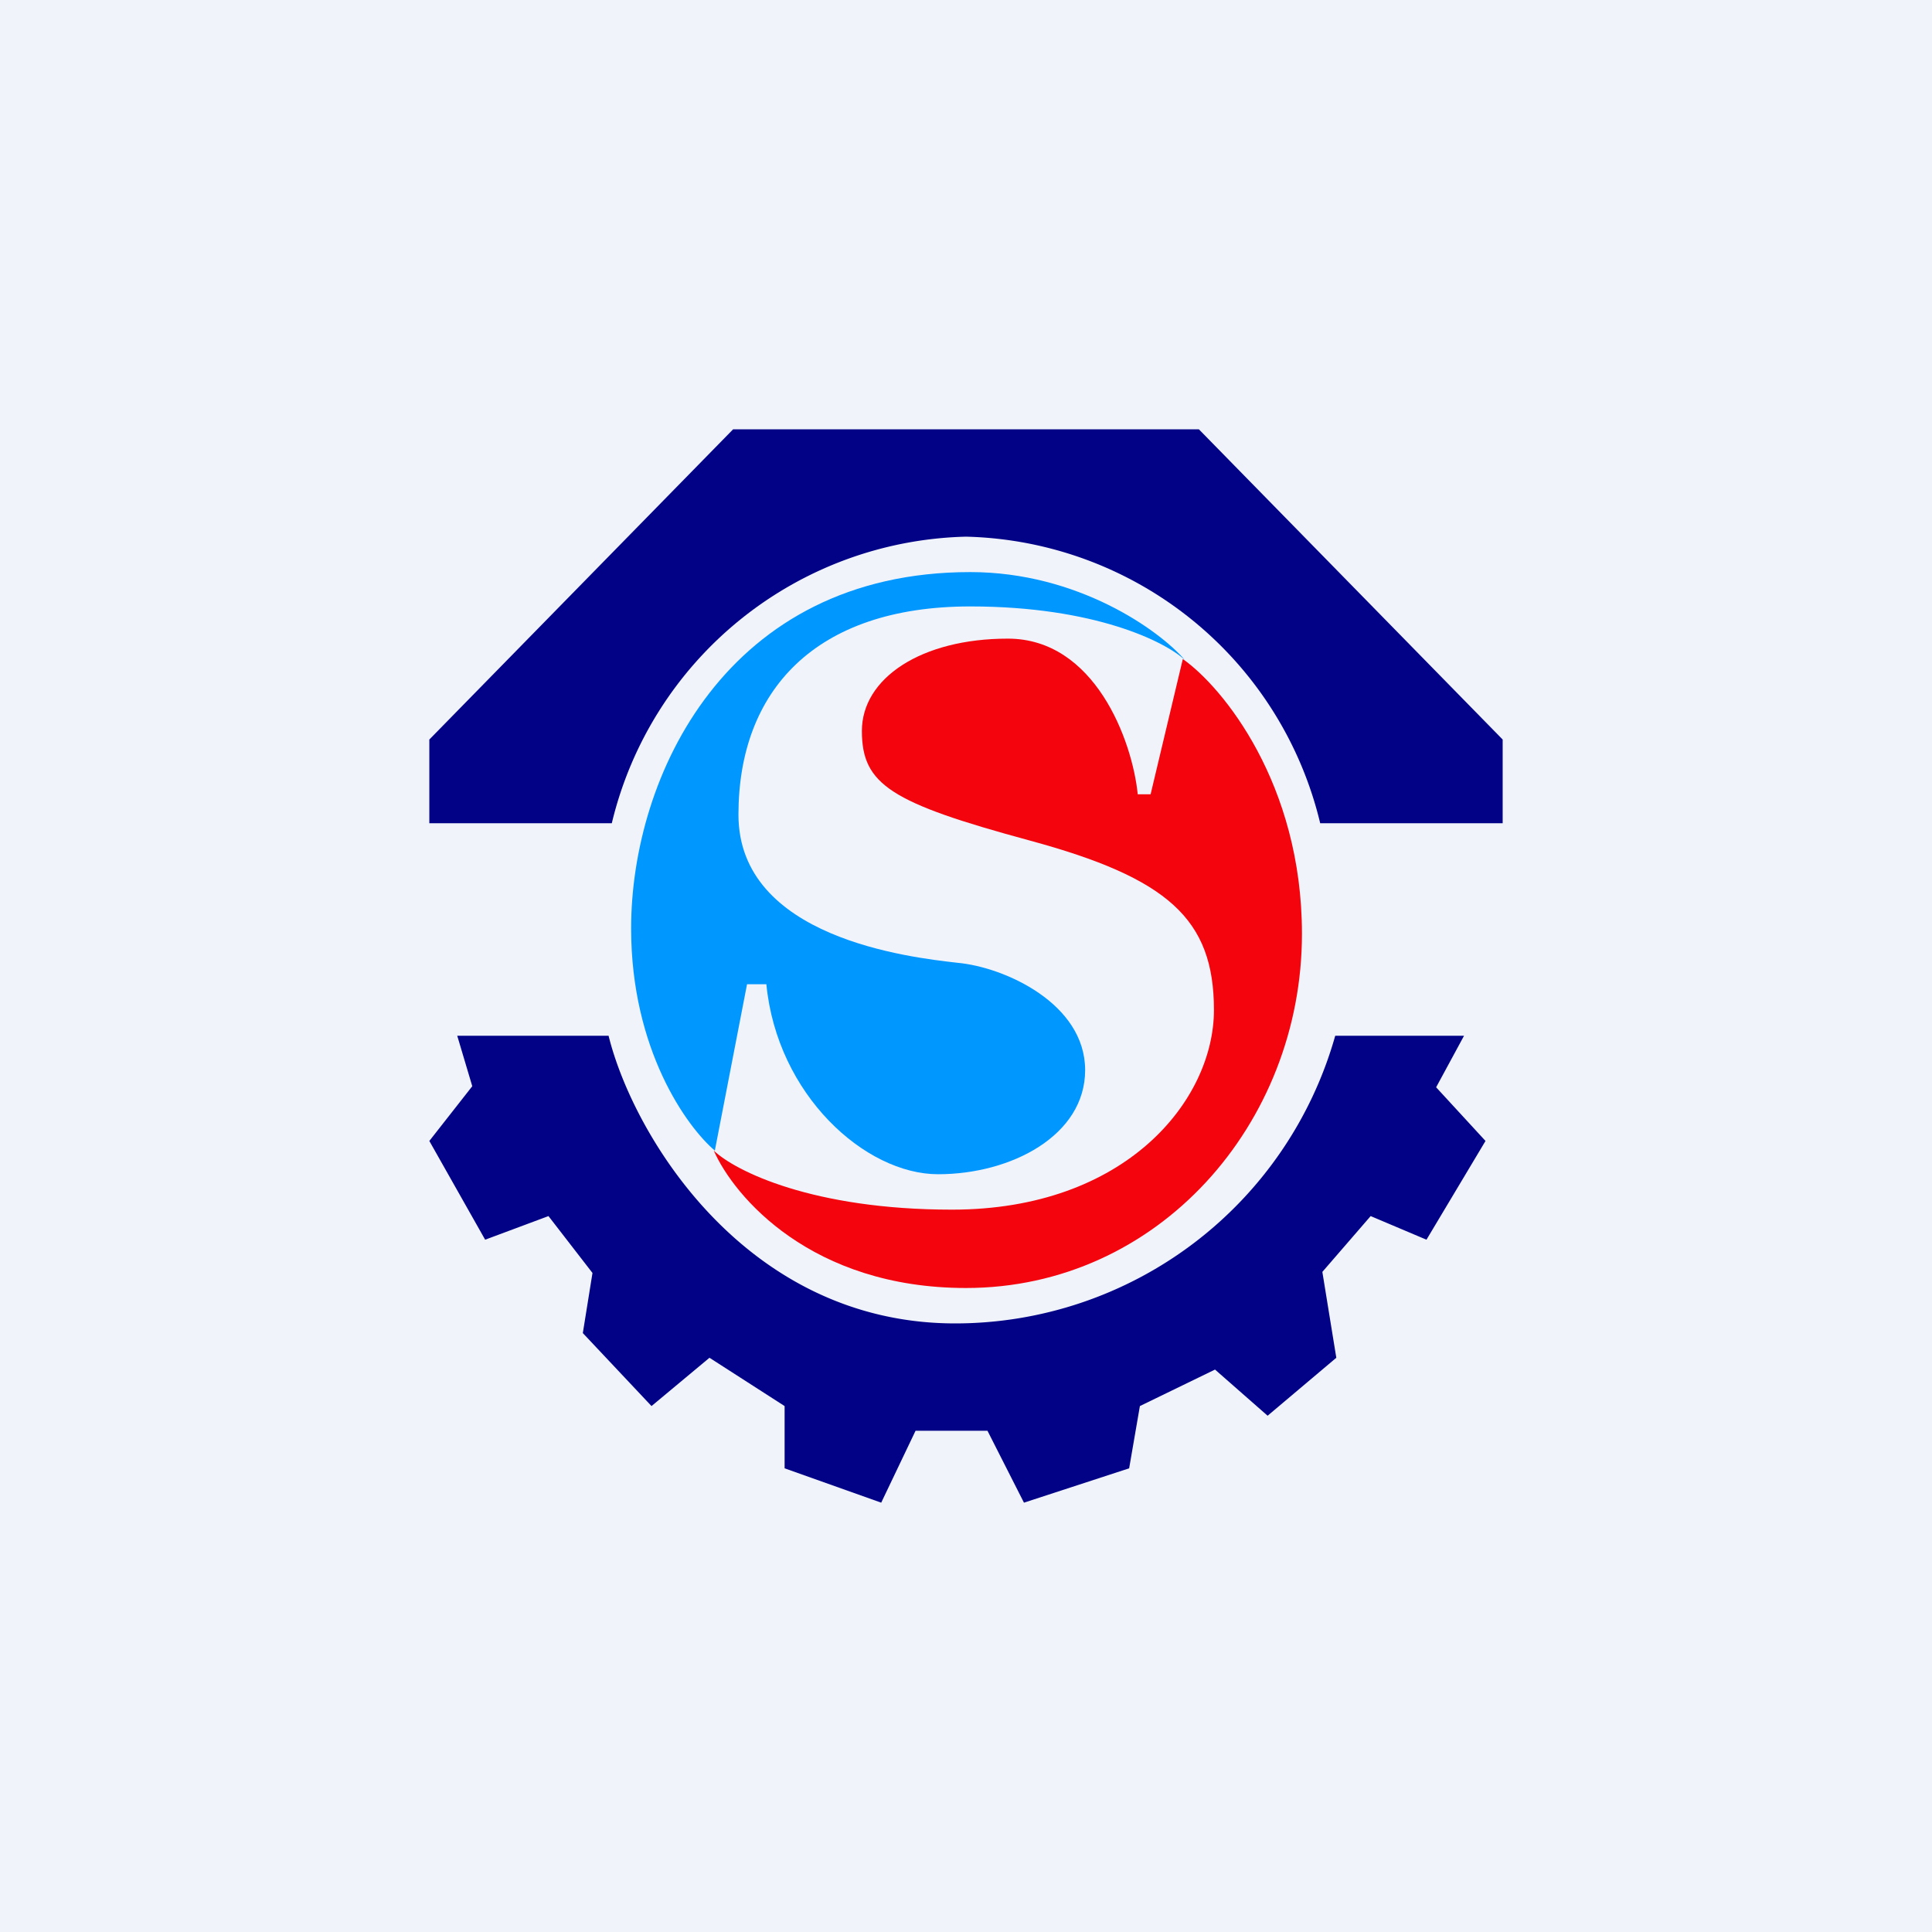
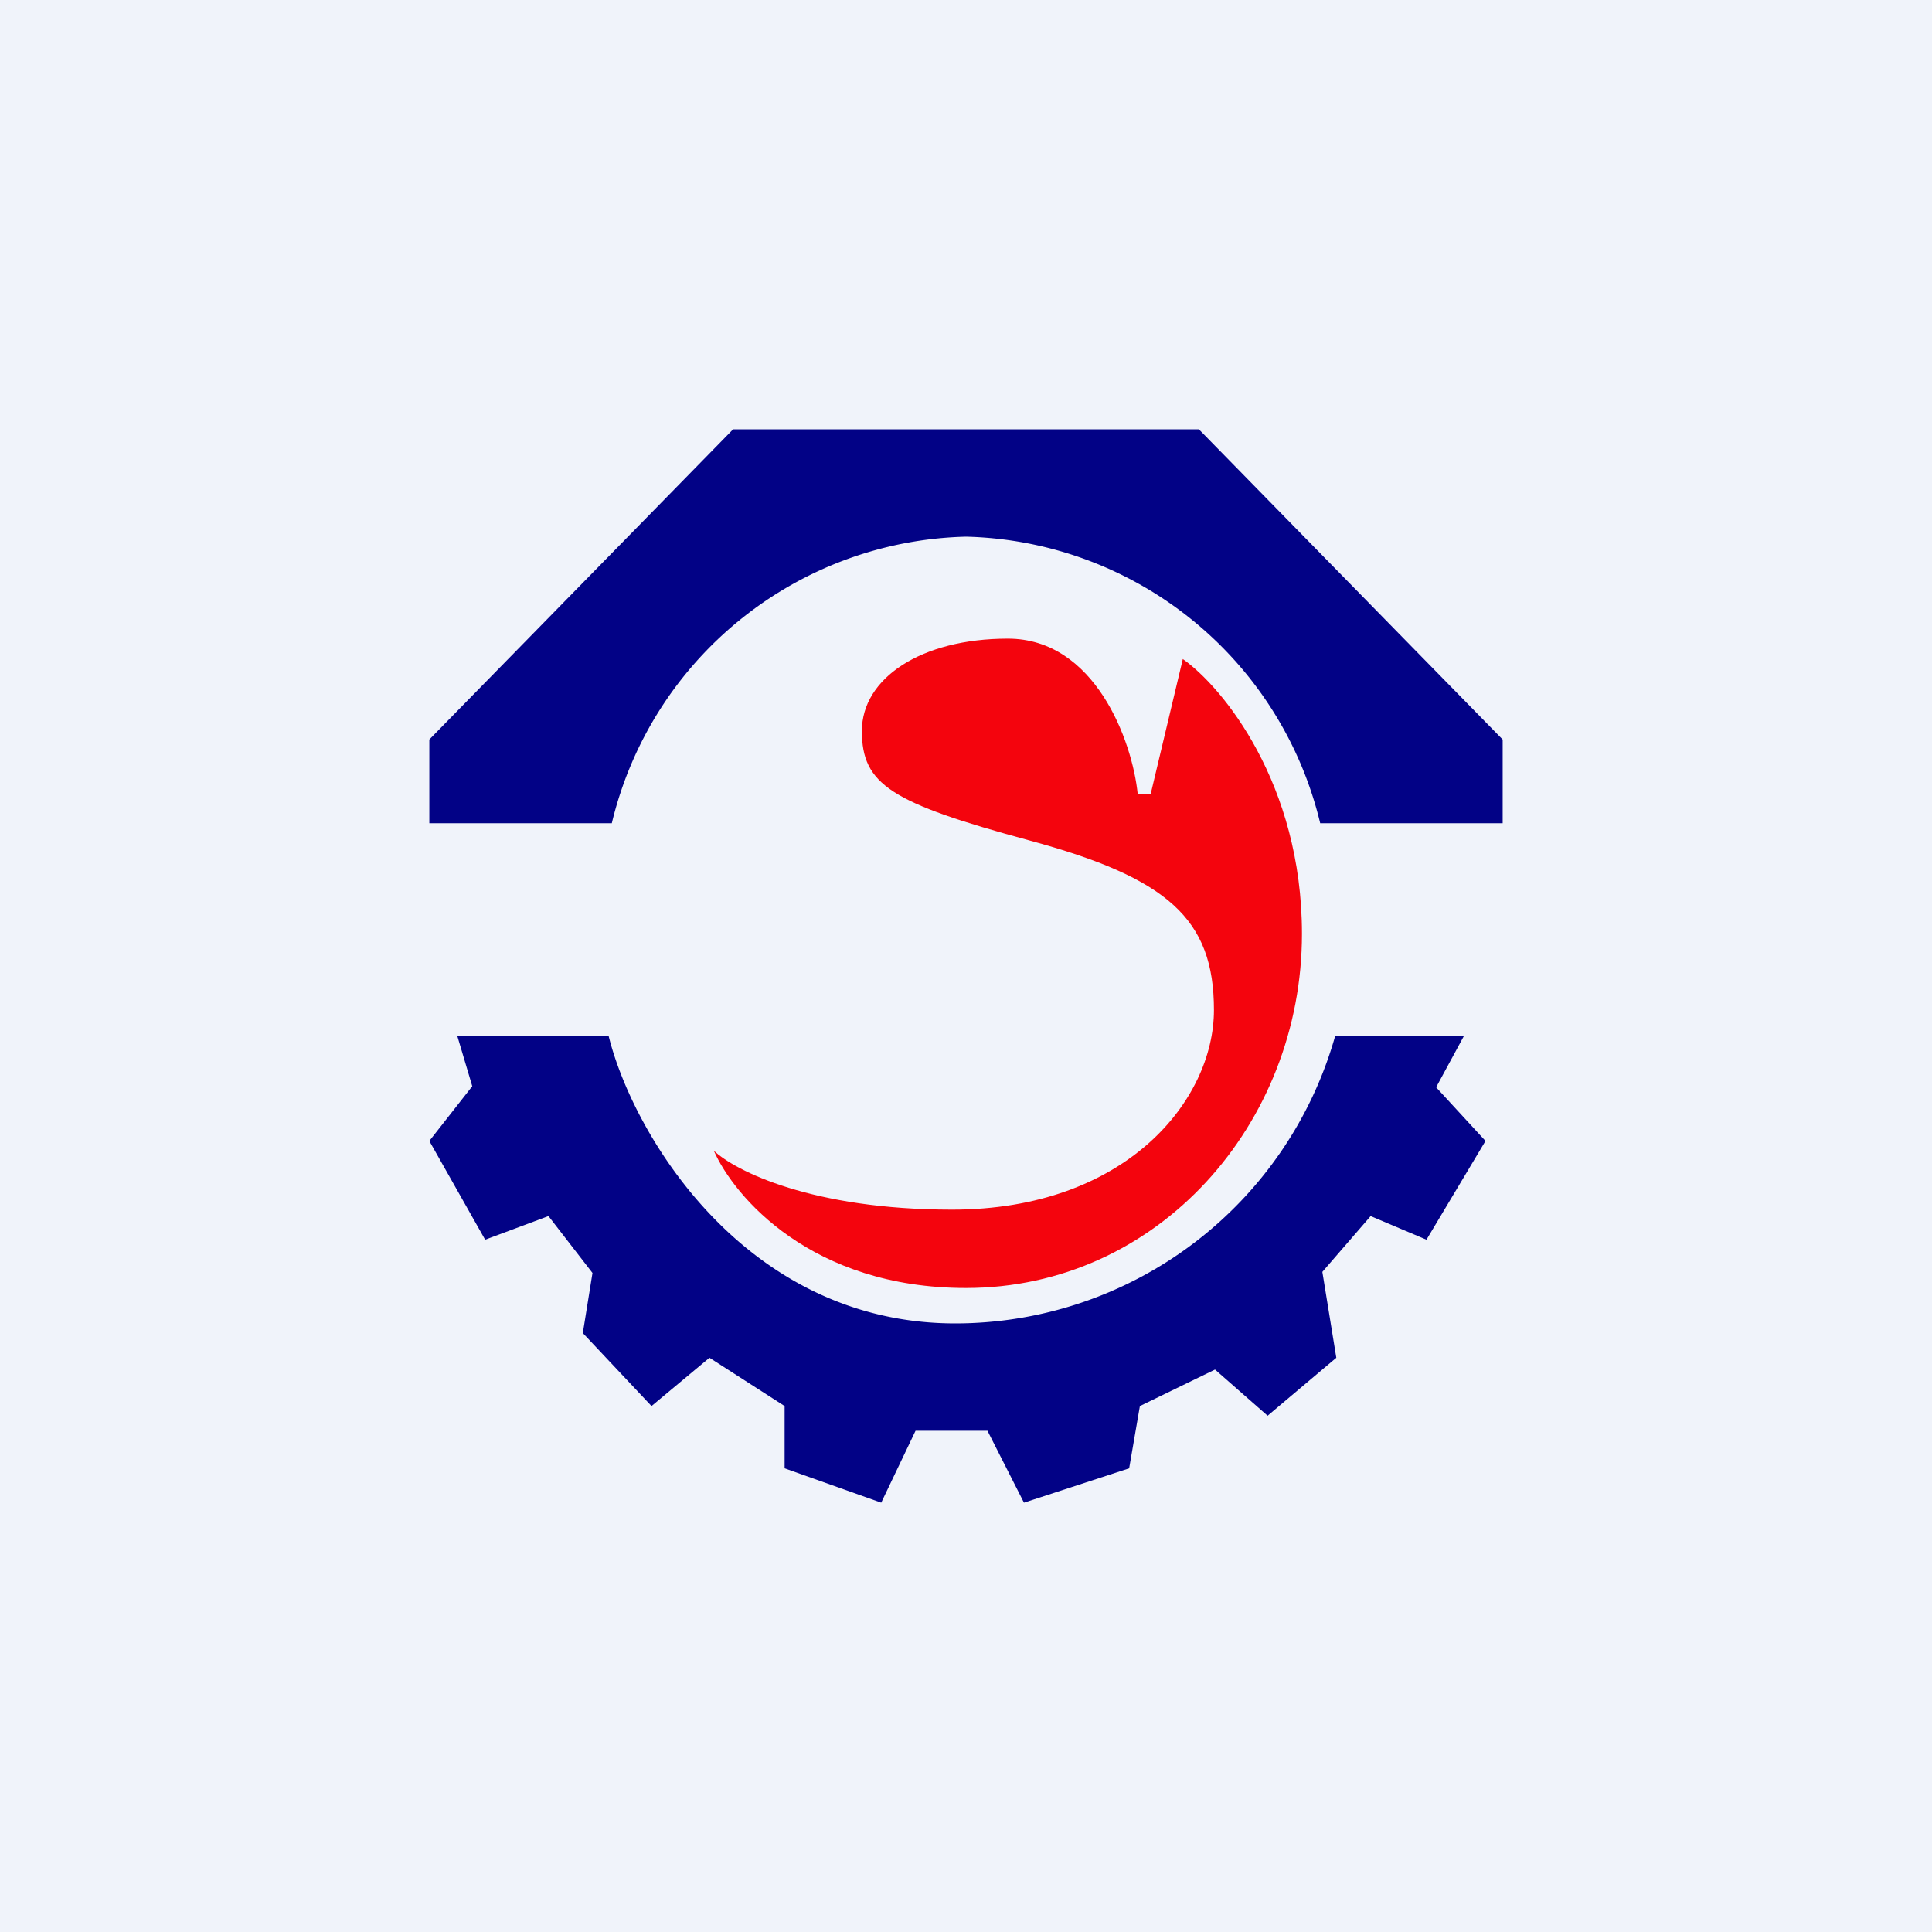
<svg xmlns="http://www.w3.org/2000/svg" width="18" height="18" viewBox="0 0 18 18">
  <path fill="#F0F3FA" d="M0 0h18v18H0z" />
  <path d="M4 7.67v-.78L6.83 4h4.34L14 6.89v.78h-1.7A3.48 3.48 0 0 0 9 5a3.48 3.48 0 0 0-3.3 2.67H4ZM5.67 9.65H4.26l.14.47-.4.51.52.92.59-.22.41.53-.09.56.64.68.54-.45.7.45v.58l.9.32.32-.67h.67l.34.67.98-.32.1-.58.7-.34.49.43.64-.54-.13-.8.45-.52.52.22.55-.92-.46-.5.26-.48h-1.2a3.68 3.68 0 0 1-3.54 2.68c-1.95 0-3-1.75-3.23-2.68Z" fill="#020286" />
-   <path d="M5.88 8.65c0 1.13.52 1.85.78 2.07l.3-1.55h.18c.1 1.03.92 1.77 1.6 1.77s1.37-.36 1.37-.97c0-.62-.75-.96-1.19-1-.44-.05-2.04-.23-2.04-1.38s.71-1.94 2.16-1.94c1.16 0 1.82.33 2 .5-.24-.28-1-.82-2-.82-2.27 0-3.16 1.9-3.16 3.32Z" fill="#0097FF" />
  <path d="M8.87 11.27c-1.3 0-2.02-.36-2.22-.55.19.43.91 1.28 2.35 1.28 1.79 0 3.13-1.53 3.13-3.3 0-1.4-.74-2.3-1.11-2.56l-.3 1.26h-.12c-.05-.5-.4-1.45-1.21-1.45-.81 0-1.36.37-1.36.86 0 .5.27.67 1.56 1.02s1.72.73 1.72 1.58c0 .84-.82 1.86-2.44 1.86Z" fill="#F4040D" />
</svg>